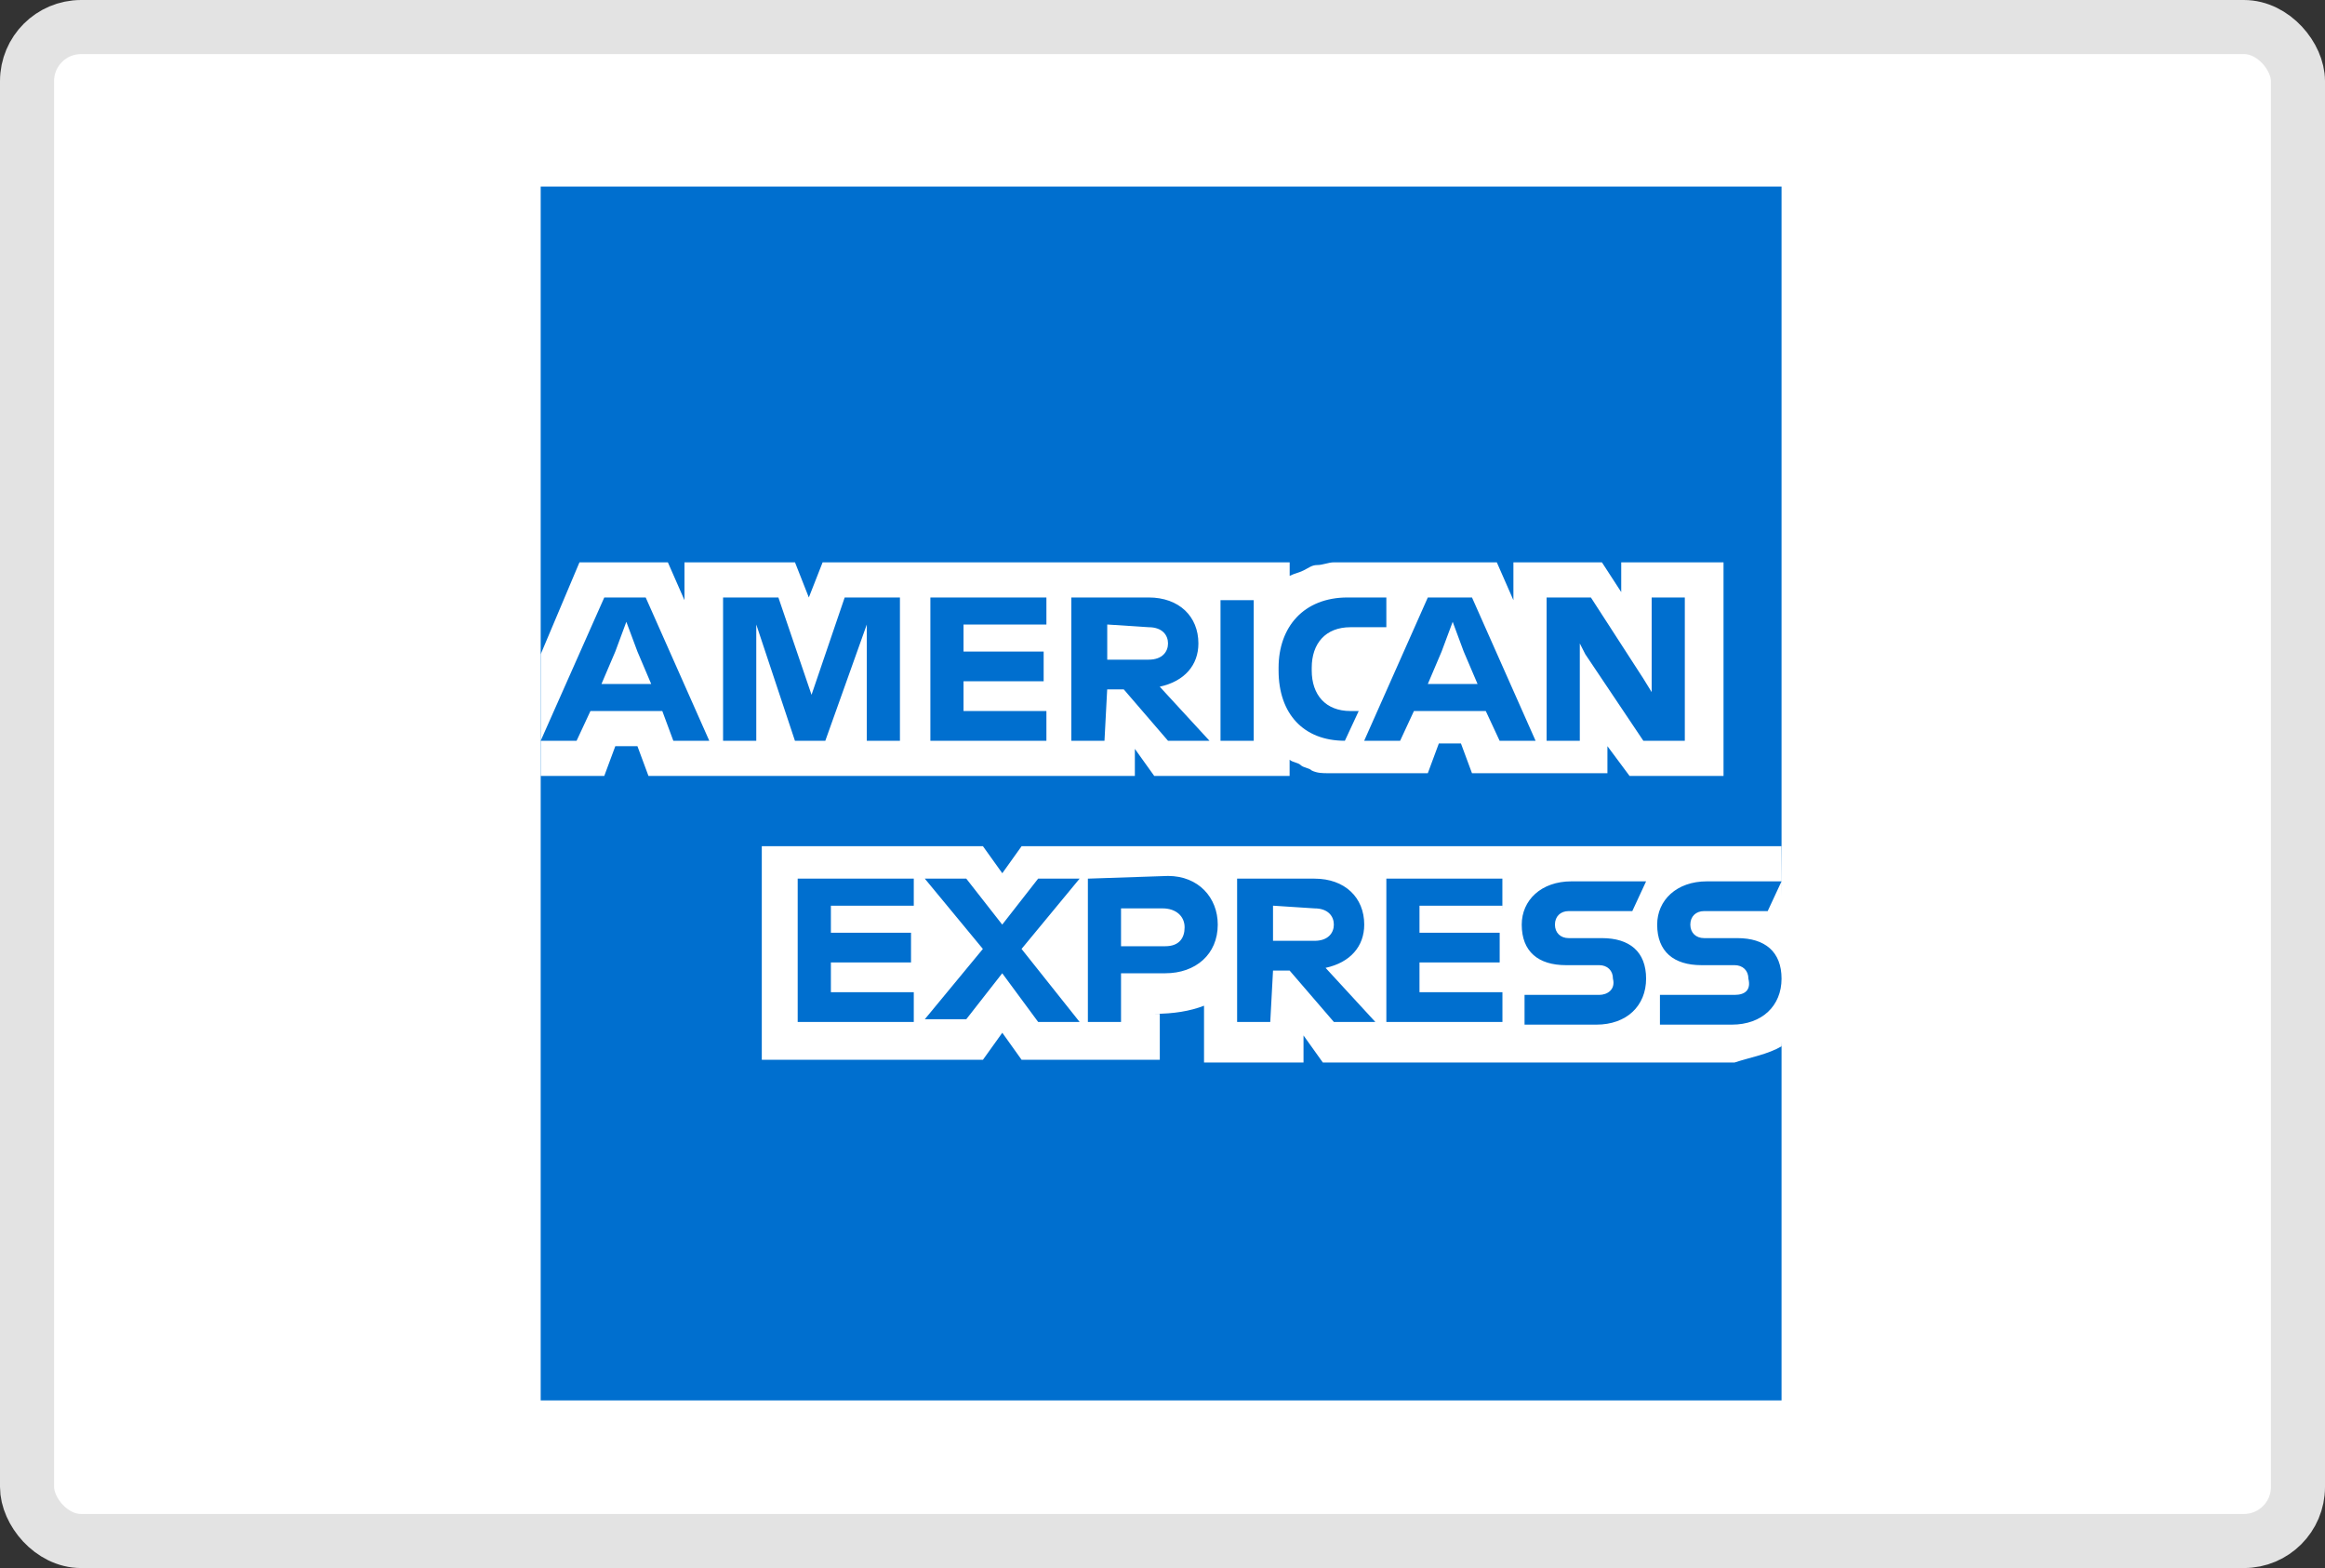
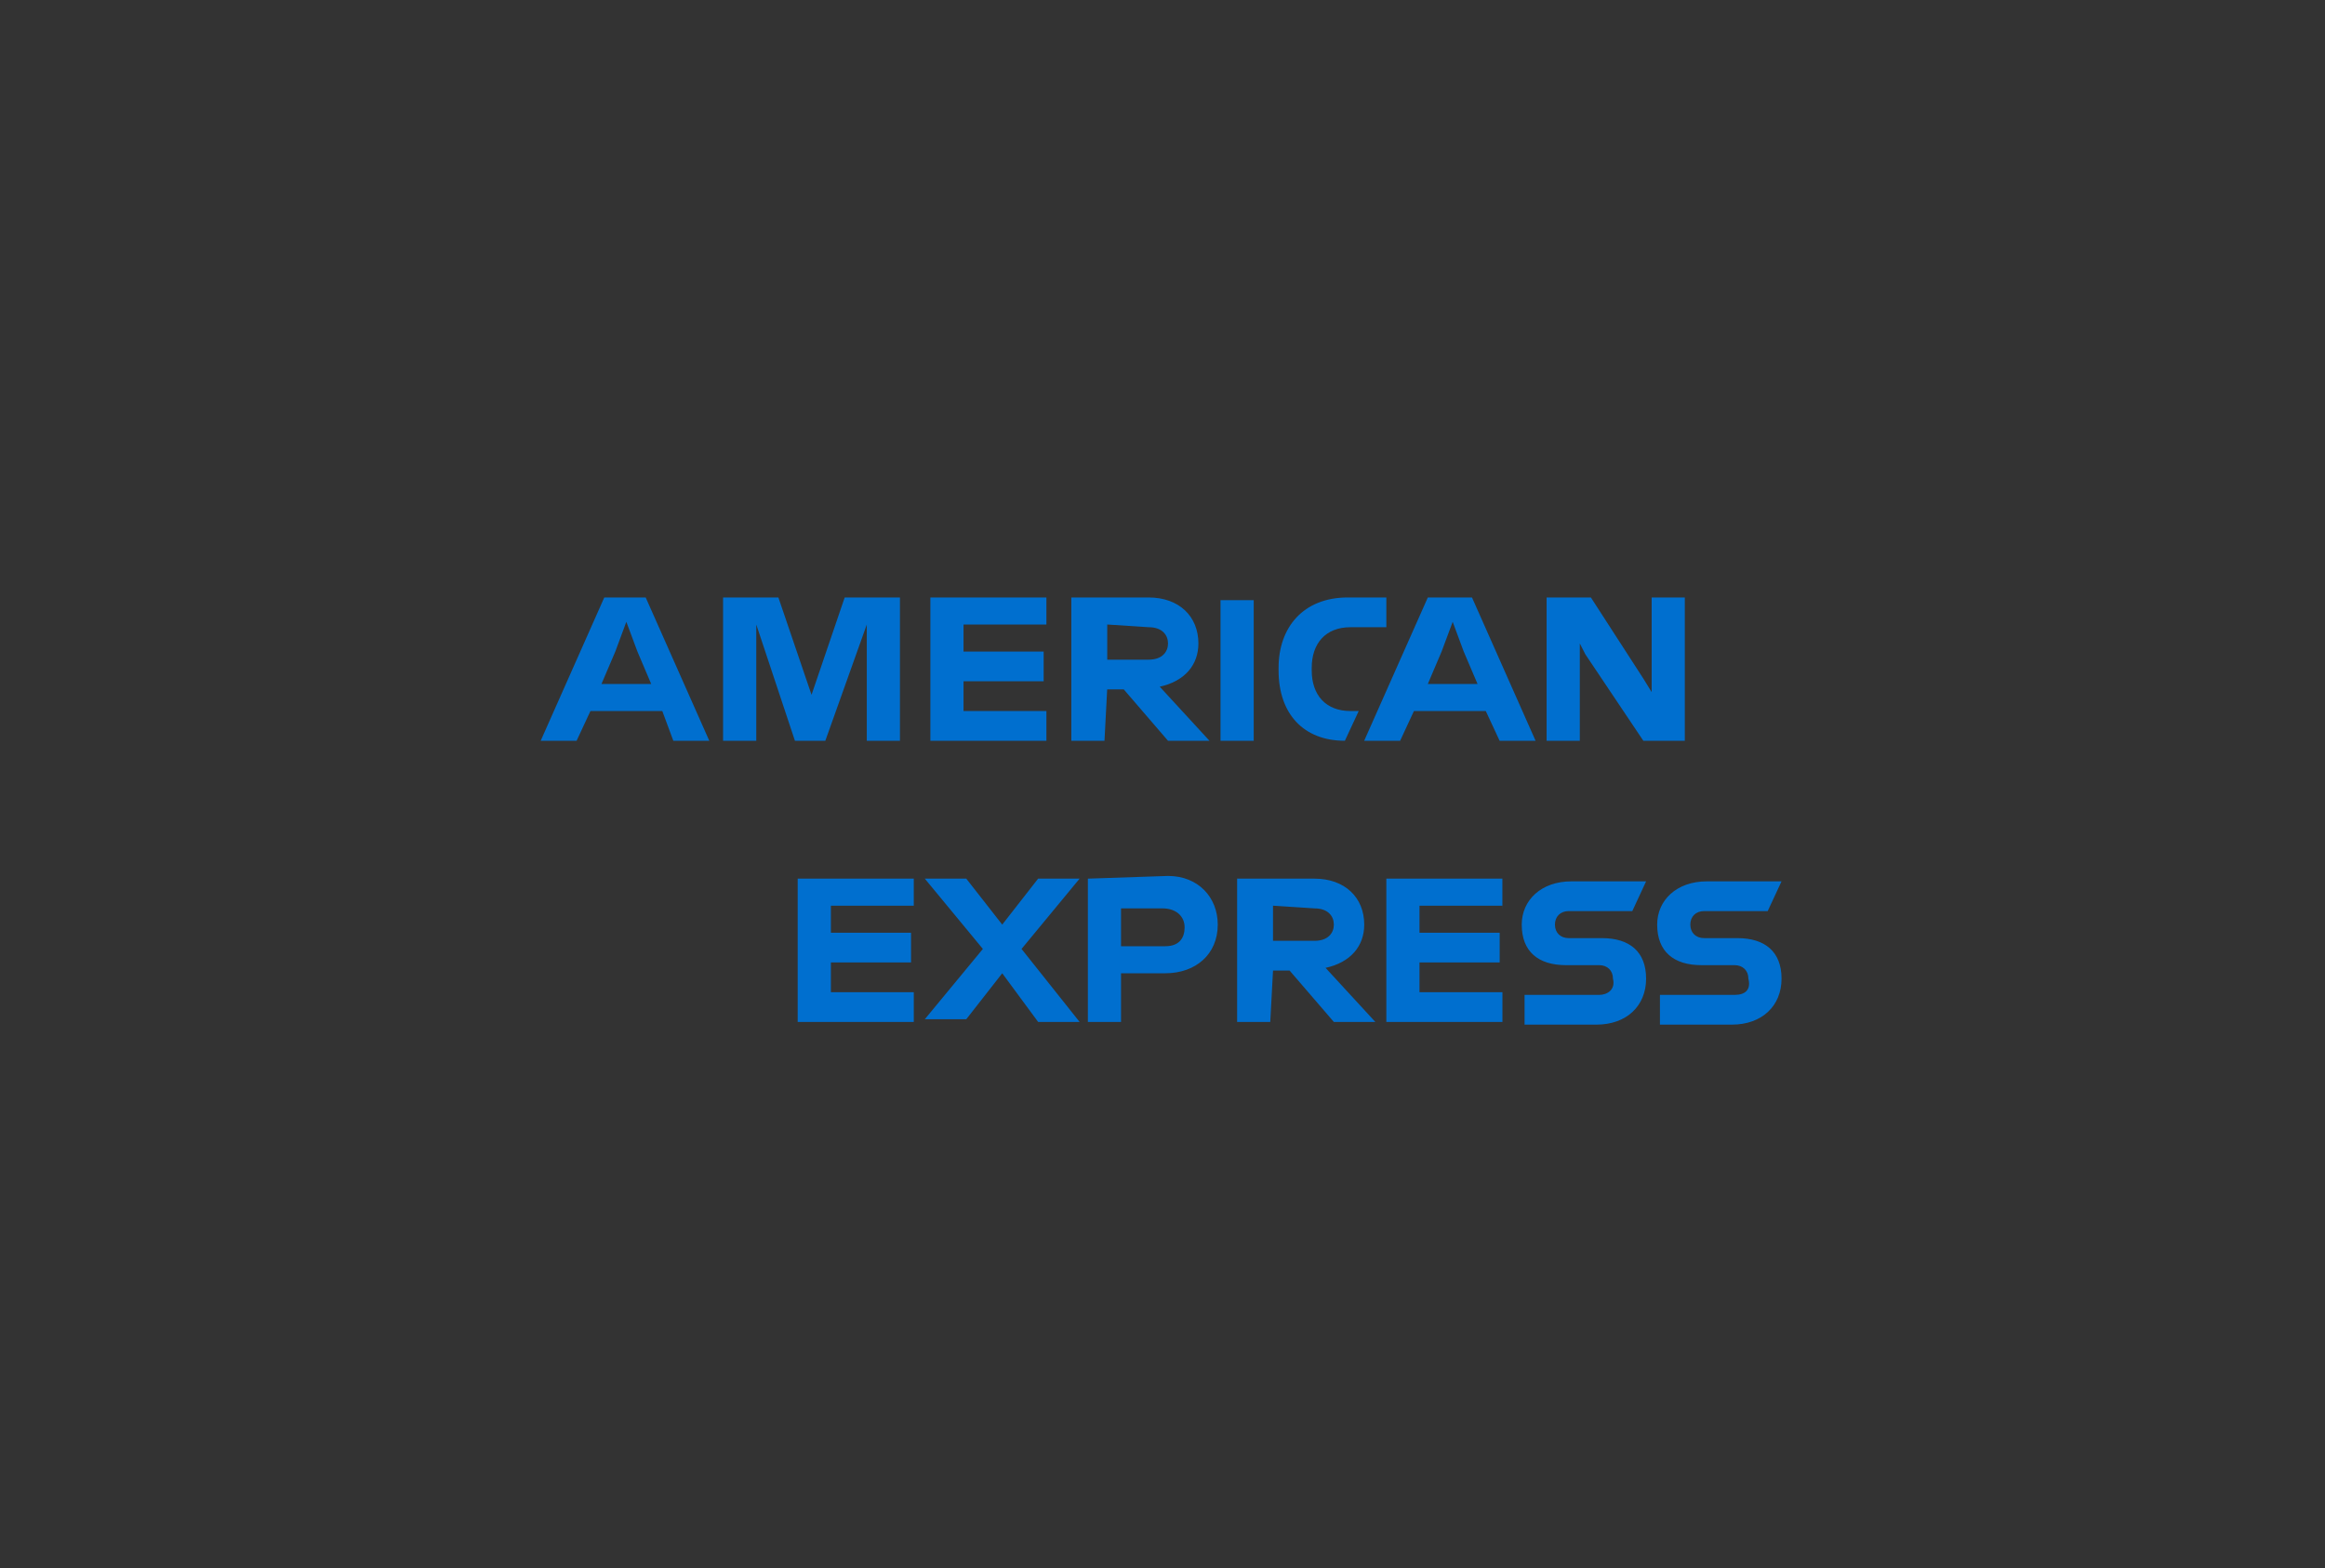
<svg xmlns="http://www.w3.org/2000/svg" width="43" height="29">
  <rect width="100%" height="100%" fill="#333333" stroke="none" />
  <g fill="none" fill-rule="evenodd">
-     <rect width="42" height="28" x=".5" y=".5" fill="#FFF" stroke="#E3E3E3" rx="1" />
-     <path fill="#006FCF" fill-rule="nonzero" d="M32.949 15.6V3.45H10V25.9h22.949v-6.55c-.051 0 0-3.75 0-3.75" />
-     <path fill="#FFF" fill-rule="nonzero" d="M30.138 14.35h1.738V10.4h-1.892v.55l-.357-.55H27.99v.7l-.307-.7H24.67c-.102 0-.205.05-.307.05-.102 0-.153.05-.255.1-.103.05-.154.05-.256.1v-.25h-8.638l-.255.65-.256-.65h-2.044v.7l-.307-.7h-1.635L10 12.1v2.25h1.176l.204-.55h.409l.204.55h8.996v-.5l.358.5h2.504v-.3c.051.05.153.05.205.1.05.05.153.05.204.1.102.05.204.05.307.05h1.84l.204-.55h.409l.204.55h2.505v-.5l.409.55zm2.81 5v-3.7H18.894l-.357.5-.358-.5h-4.09v3.95h4.09l.358-.5.357.5h2.556v-.85h-.102c.357 0 .664-.05.92-.15v1.05h1.84v-.5l.357.5h7.616c.307-.1.613-.15.869-.3z" />
    <path fill="#006FCF" fill-rule="nonzero" d="M32.08 18.4H30.7v.55h1.329c.562 0 .92-.35.92-.85s-.307-.75-.818-.75h-.613c-.154 0-.256-.1-.256-.25s.102-.25.256-.25h1.175l.256-.55h-1.38c-.562 0-.92.35-.92.8 0 .5.307.75.818.75h.613c.153 0 .256.1.256.25.05.2-.052.3-.256.3zm-2.504 0h-1.38v.55h1.328c.563 0 .92-.35.92-.85s-.306-.75-.817-.75h-.614c-.153 0-.255-.1-.255-.25s.102-.25.255-.25h1.176l.255-.55h-1.38c-.562 0-.92.35-.92.8 0 .5.307.75.818.75h.614c.153 0 .255.1.255.25.051.2-.102.3-.255.3zm-1.79-1.6v-.55H25.64v2.65h2.147v-.55h-1.534v-.55h1.483v-.55h-1.483v-.5h1.534v.05zm-3.475 0c.256 0 .358.15.358.3s-.102.3-.358.3h-.767v-.65l.767.05zm-.767 1.15h.307l.818.95h.767l-.92-1c.46-.1.715-.4.715-.8 0-.5-.358-.85-.92-.85H22.88v2.65h.613l.051-.95zm-1.635-.8c0 .2-.102.35-.358.35h-.818v-.7h.767c.256 0 .409.15.409.35zm-1.789-.9v2.65h.613V18h.818c.562 0 .971-.35.971-.9 0-.5-.358-.9-.92-.9l-1.482.05zm-.92 2.65h.767l-1.074-1.35 1.074-1.3H19.2l-.664.85-.665-.85h-.767l1.074 1.3-1.074 1.3h.767l.665-.85.664.9zm-2.3-2.1v-.55h-2.147v2.65H16.9v-.55h-1.533v-.55h1.482v-.55h-1.482v-.5H16.9v.05zm12.42-4.7l1.073 1.6h.767v-2.65h-.613v1.75l-.154-.25-.97-1.5h-.819v2.65h.614v-1.8l.102.2zm-2.658-.05l.205-.55.204.55.256.6h-.92l.255-.6zm1.074 1.65h.664l-1.176-2.65h-.817L25.23 13.7h.665l.255-.55h1.329l.256.55zm-2.863 0l.256-.55h-.153c-.46 0-.716-.3-.716-.75v-.05c0-.45.256-.75.716-.75h.664v-.55h-.716c-.817 0-1.277.55-1.277 1.3v.05c0 .8.46 1.3 1.226 1.3zm-2.3 0h.614v-2.6h-.614v2.6zm-1.329-2.1c.256 0 .358.15.358.3s-.102.3-.358.3h-.766v-.65l.766.05zm-.766 1.15h.306l.818.95h.767l-.92-1c.46-.1.715-.4.715-.8 0-.5-.357-.85-.92-.85h-1.43v2.65h.613l.05-.95zm-1.125-1.15v-.55h-2.146v2.65h2.146v-.55H17.82v-.55h1.482v-.55H17.82v-.5h1.533v.05zm-4.65 2.1h.561l.767-2.15v2.15h.613v-2.65h-1.022l-.613 1.8-.613-1.8h-1.023v2.65h.614v-2.15l.715 2.15zm-3.323-1.65l.204-.55.205.55.255.6h-.92l.256-.6zm1.073 1.65h.665l-1.176-2.65h-.766L10 13.7h.664l.256-.55h1.329l.204.55z" />
  </g>
</svg>